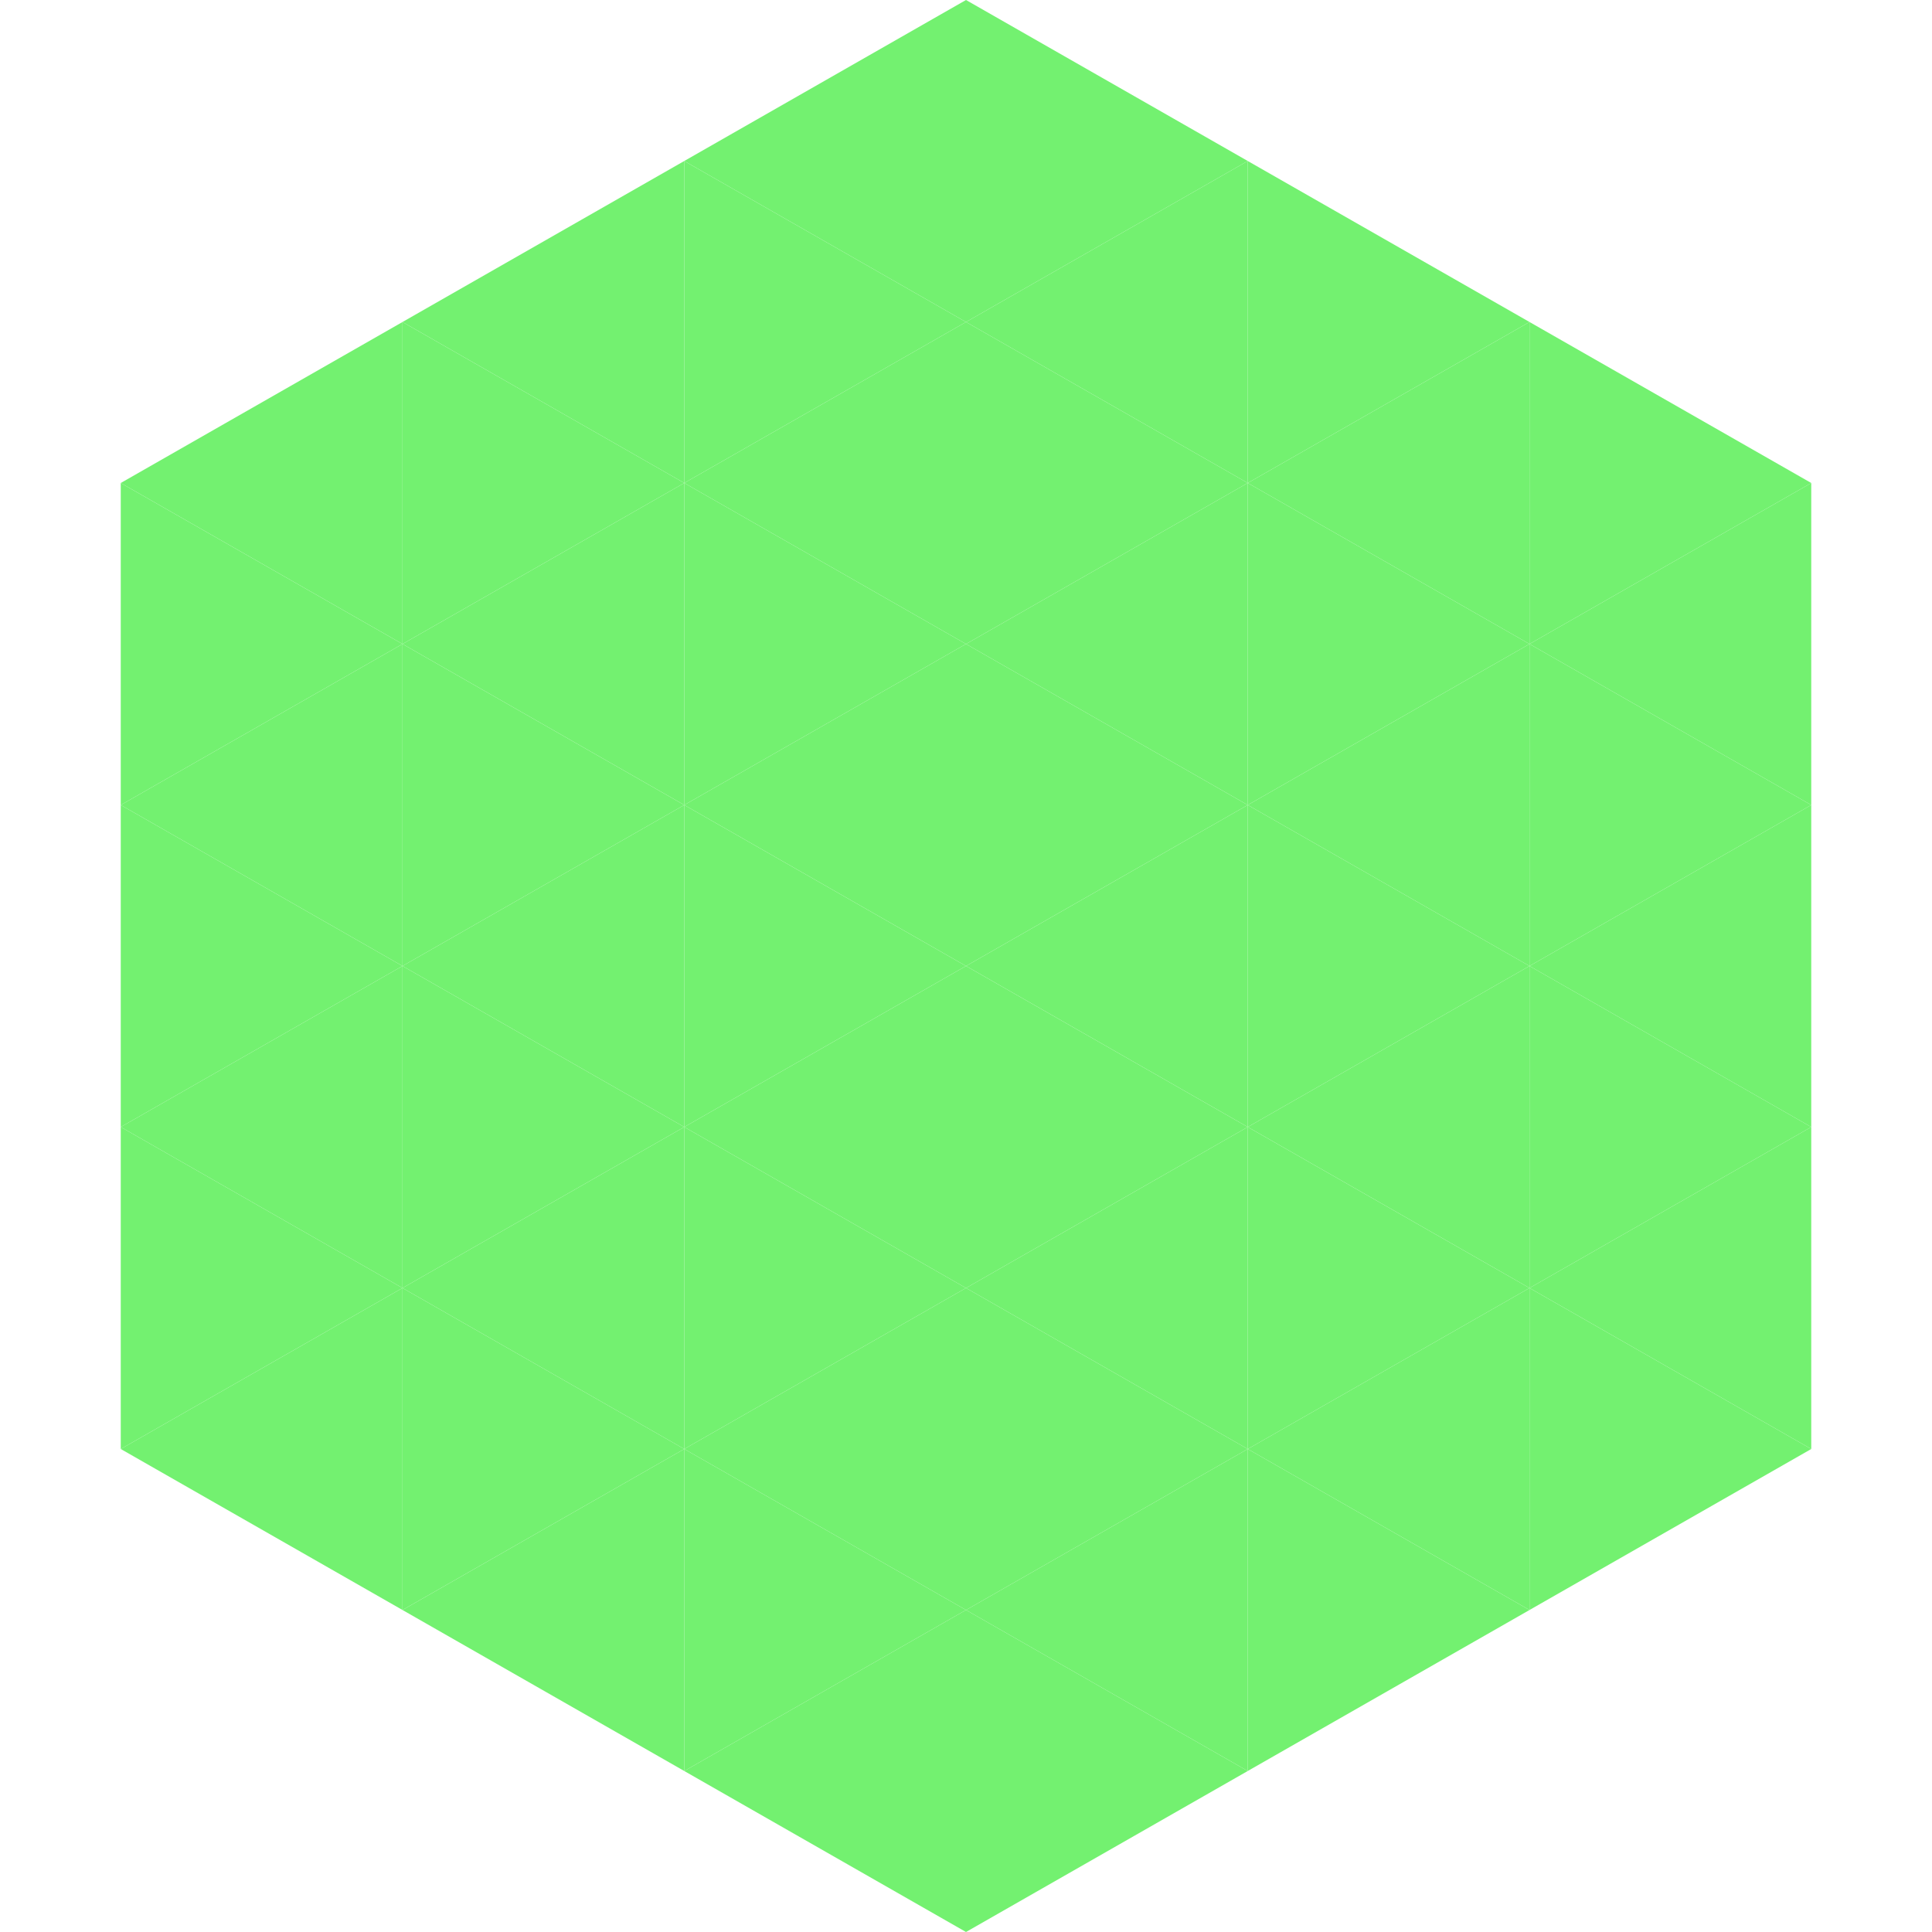
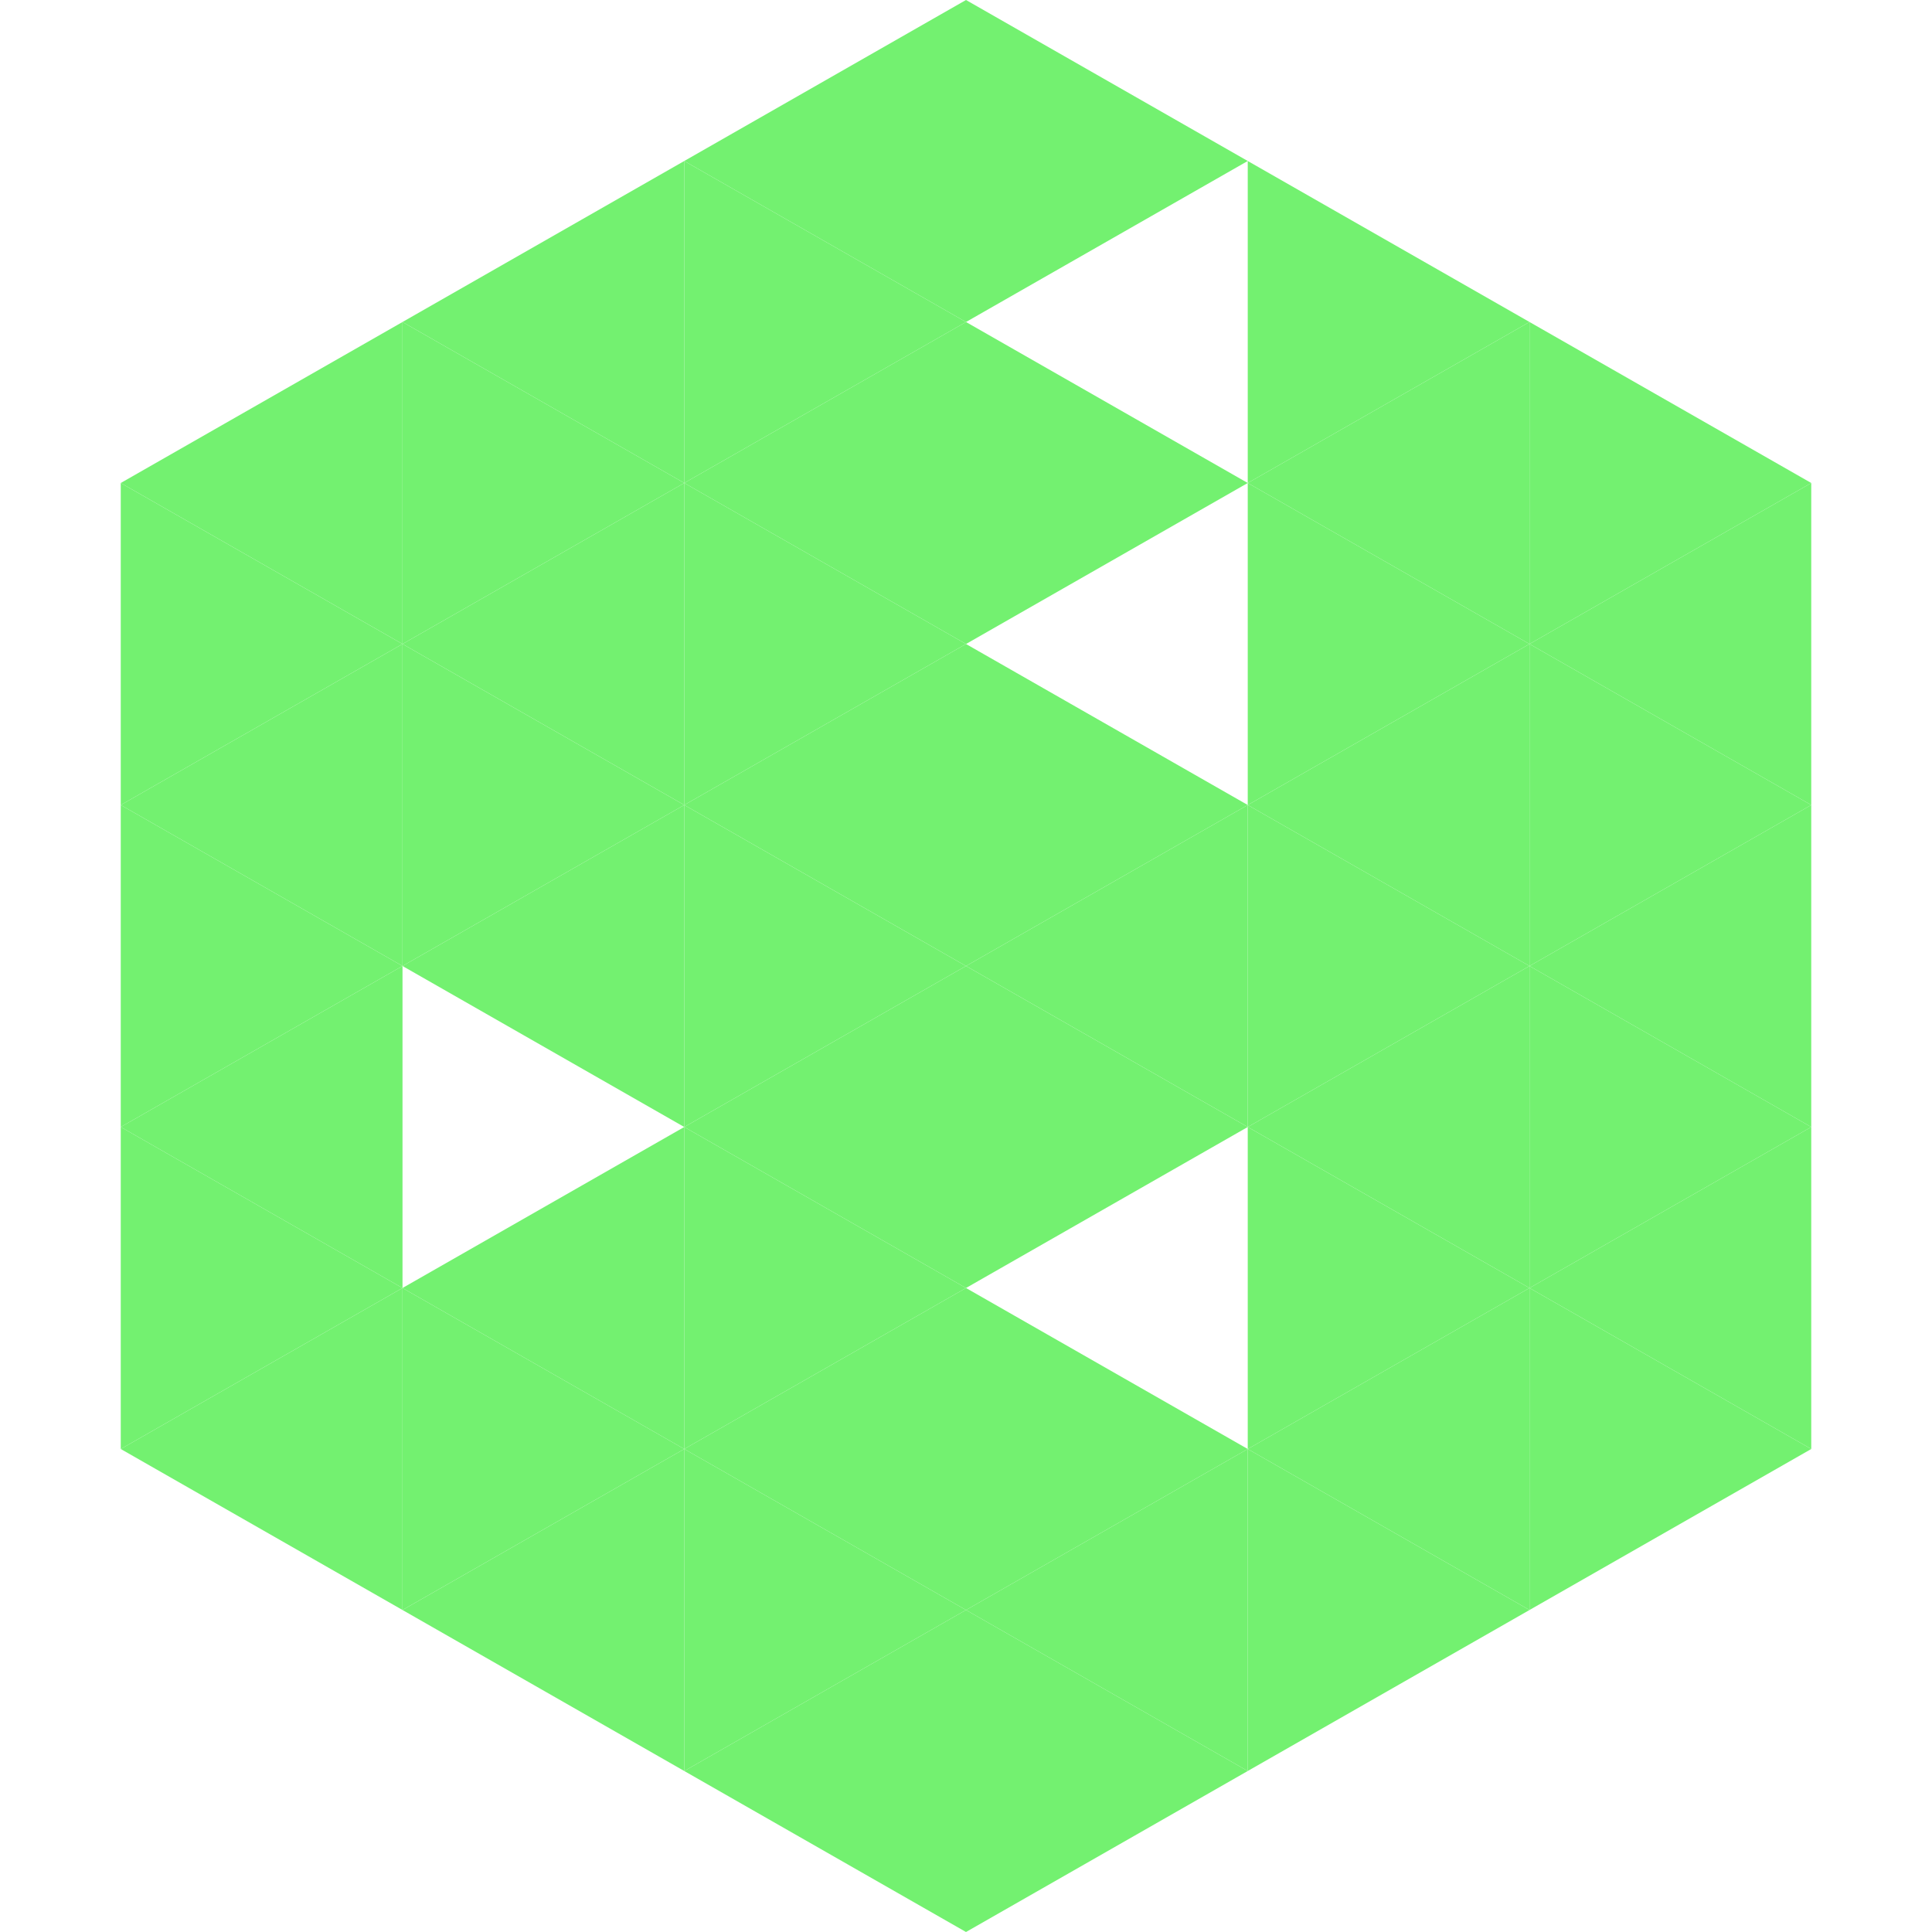
<svg xmlns="http://www.w3.org/2000/svg" width="240" height="240">
  <polygon points="50,40 15,60 50,80" style="fill:rgb(115,241,112)" />
  <polygon points="190,40 225,60 190,80" style="fill:rgb(115,241,112)" />
  <polygon points="15,60 50,80 15,100" style="fill:rgb(115,241,112)" />
  <polygon points="225,60 190,80 225,100" style="fill:rgb(115,241,112)" />
  <polygon points="50,80 15,100 50,120" style="fill:rgb(115,241,112)" />
  <polygon points="190,80 225,100 190,120" style="fill:rgb(115,241,112)" />
  <polygon points="15,100 50,120 15,140" style="fill:rgb(115,241,112)" />
  <polygon points="225,100 190,120 225,140" style="fill:rgb(115,241,112)" />
  <polygon points="50,120 15,140 50,160" style="fill:rgb(115,241,112)" />
  <polygon points="190,120 225,140 190,160" style="fill:rgb(115,241,112)" />
  <polygon points="15,140 50,160 15,180" style="fill:rgb(115,241,112)" />
  <polygon points="225,140 190,160 225,180" style="fill:rgb(115,241,112)" />
  <polygon points="50,160 15,180 50,200" style="fill:rgb(115,241,112)" />
  <polygon points="190,160 225,180 190,200" style="fill:rgb(115,241,112)" />
  <polygon points="15,180 50,200 15,220" style="fill:rgb(255,255,255); fill-opacity:0" />
  <polygon points="225,180 190,200 225,220" style="fill:rgb(255,255,255); fill-opacity:0" />
  <polygon points="50,0 85,20 50,40" style="fill:rgb(255,255,255); fill-opacity:0" />
  <polygon points="190,0 155,20 190,40" style="fill:rgb(255,255,255); fill-opacity:0" />
  <polygon points="85,20 50,40 85,60" style="fill:rgb(115,241,112)" />
  <polygon points="155,20 190,40 155,60" style="fill:rgb(115,241,112)" />
  <polygon points="50,40 85,60 50,80" style="fill:rgb(115,241,112)" />
  <polygon points="190,40 155,60 190,80" style="fill:rgb(115,241,112)" />
  <polygon points="85,60 50,80 85,100" style="fill:rgb(115,241,112)" />
  <polygon points="155,60 190,80 155,100" style="fill:rgb(115,241,112)" />
  <polygon points="50,80 85,100 50,120" style="fill:rgb(115,241,112)" />
  <polygon points="190,80 155,100 190,120" style="fill:rgb(115,241,112)" />
  <polygon points="85,100 50,120 85,140" style="fill:rgb(115,241,112)" />
  <polygon points="155,100 190,120 155,140" style="fill:rgb(115,241,112)" />
-   <polygon points="50,120 85,140 50,160" style="fill:rgb(115,241,112)" />
  <polygon points="190,120 155,140 190,160" style="fill:rgb(115,241,112)" />
  <polygon points="85,140 50,160 85,180" style="fill:rgb(115,241,112)" />
  <polygon points="155,140 190,160 155,180" style="fill:rgb(115,241,112)" />
  <polygon points="50,160 85,180 50,200" style="fill:rgb(115,241,112)" />
  <polygon points="190,160 155,180 190,200" style="fill:rgb(115,241,112)" />
  <polygon points="85,180 50,200 85,220" style="fill:rgb(115,241,112)" />
  <polygon points="155,180 190,200 155,220" style="fill:rgb(115,241,112)" />
  <polygon points="120,0 85,20 120,40" style="fill:rgb(115,241,112)" />
  <polygon points="120,0 155,20 120,40" style="fill:rgb(115,241,112)" />
  <polygon points="85,20 120,40 85,60" style="fill:rgb(115,241,112)" />
-   <polygon points="155,20 120,40 155,60" style="fill:rgb(115,241,112)" />
  <polygon points="120,40 85,60 120,80" style="fill:rgb(115,241,112)" />
  <polygon points="120,40 155,60 120,80" style="fill:rgb(115,241,112)" />
  <polygon points="85,60 120,80 85,100" style="fill:rgb(115,241,112)" />
-   <polygon points="155,60 120,80 155,100" style="fill:rgb(115,241,112)" />
  <polygon points="120,80 85,100 120,120" style="fill:rgb(115,241,112)" />
  <polygon points="120,80 155,100 120,120" style="fill:rgb(115,241,112)" />
  <polygon points="85,100 120,120 85,140" style="fill:rgb(115,241,112)" />
  <polygon points="155,100 120,120 155,140" style="fill:rgb(115,241,112)" />
  <polygon points="120,120 85,140 120,160" style="fill:rgb(115,241,112)" />
  <polygon points="120,120 155,140 120,160" style="fill:rgb(115,241,112)" />
  <polygon points="85,140 120,160 85,180" style="fill:rgb(115,241,112)" />
-   <polygon points="155,140 120,160 155,180" style="fill:rgb(115,241,112)" />
  <polygon points="120,160 85,180 120,200" style="fill:rgb(115,241,112)" />
  <polygon points="120,160 155,180 120,200" style="fill:rgb(115,241,112)" />
  <polygon points="85,180 120,200 85,220" style="fill:rgb(115,241,112)" />
  <polygon points="155,180 120,200 155,220" style="fill:rgb(115,241,112)" />
  <polygon points="120,200 85,220 120,240" style="fill:rgb(115,241,112)" />
  <polygon points="120,200 155,220 120,240" style="fill:rgb(115,241,112)" />
  <polygon points="85,220 120,240 85,260" style="fill:rgb(255,255,255); fill-opacity:0" />
  <polygon points="155,220 120,240 155,260" style="fill:rgb(255,255,255); fill-opacity:0" />
</svg>